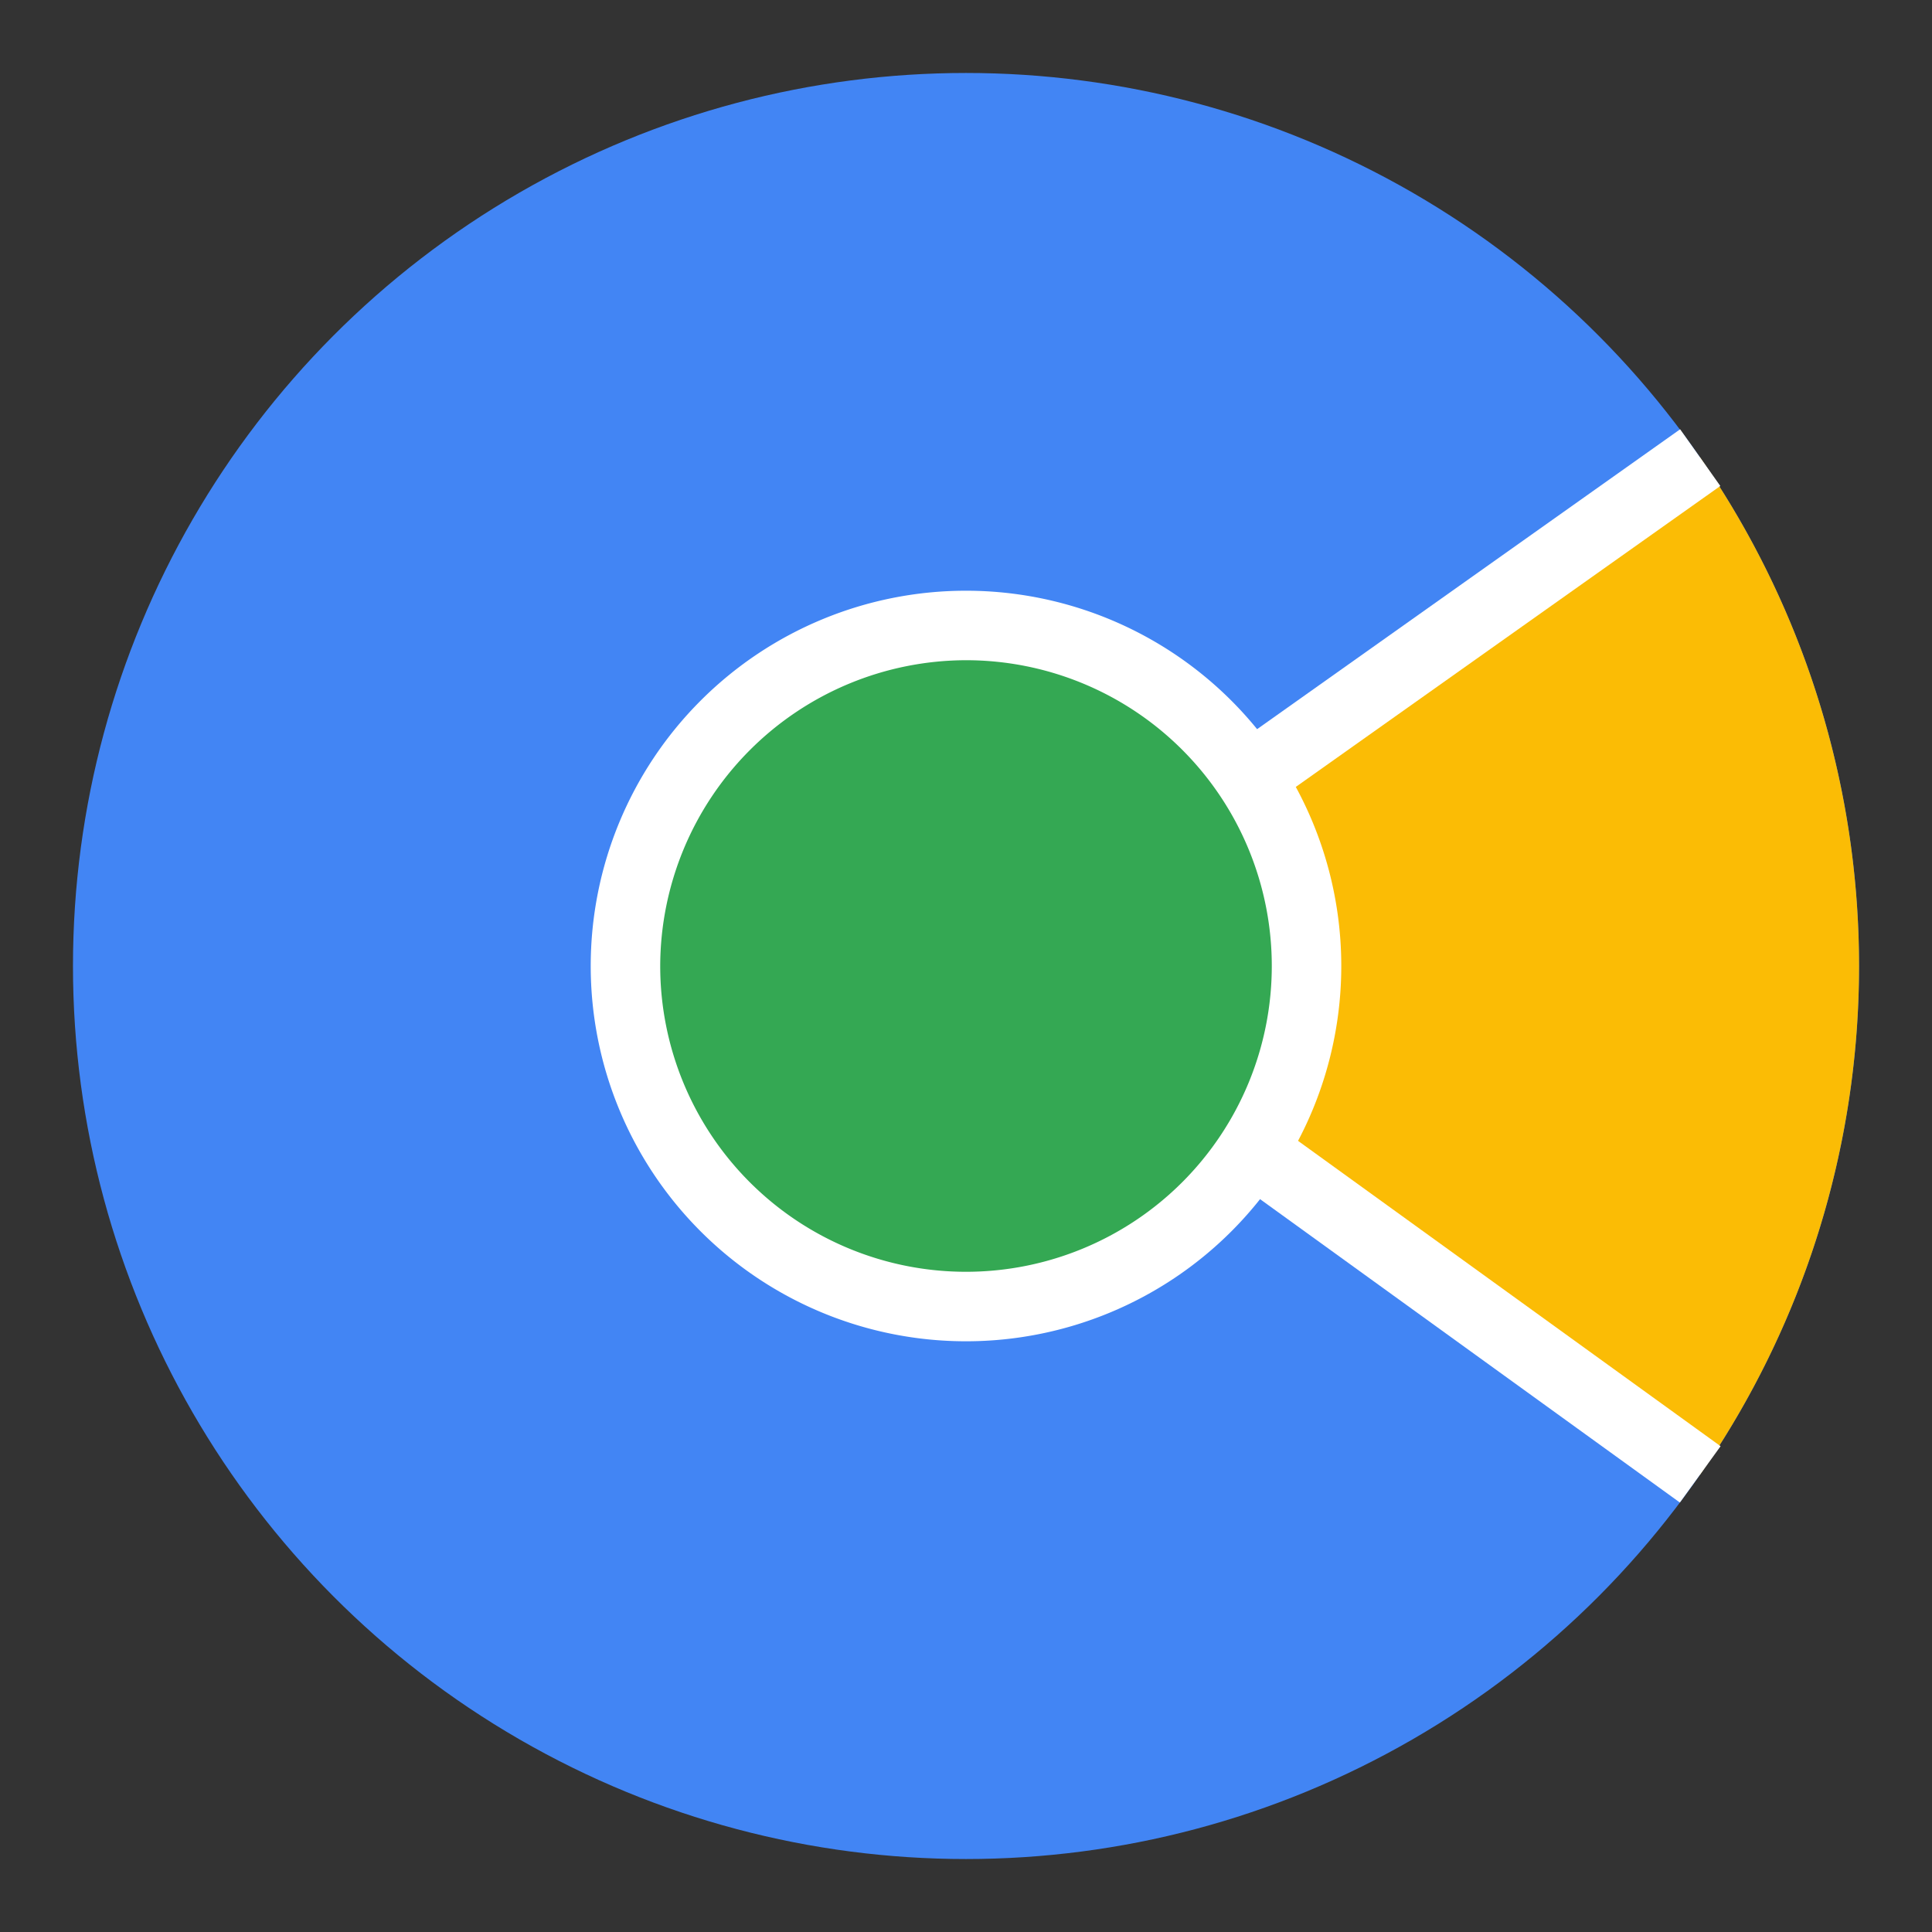
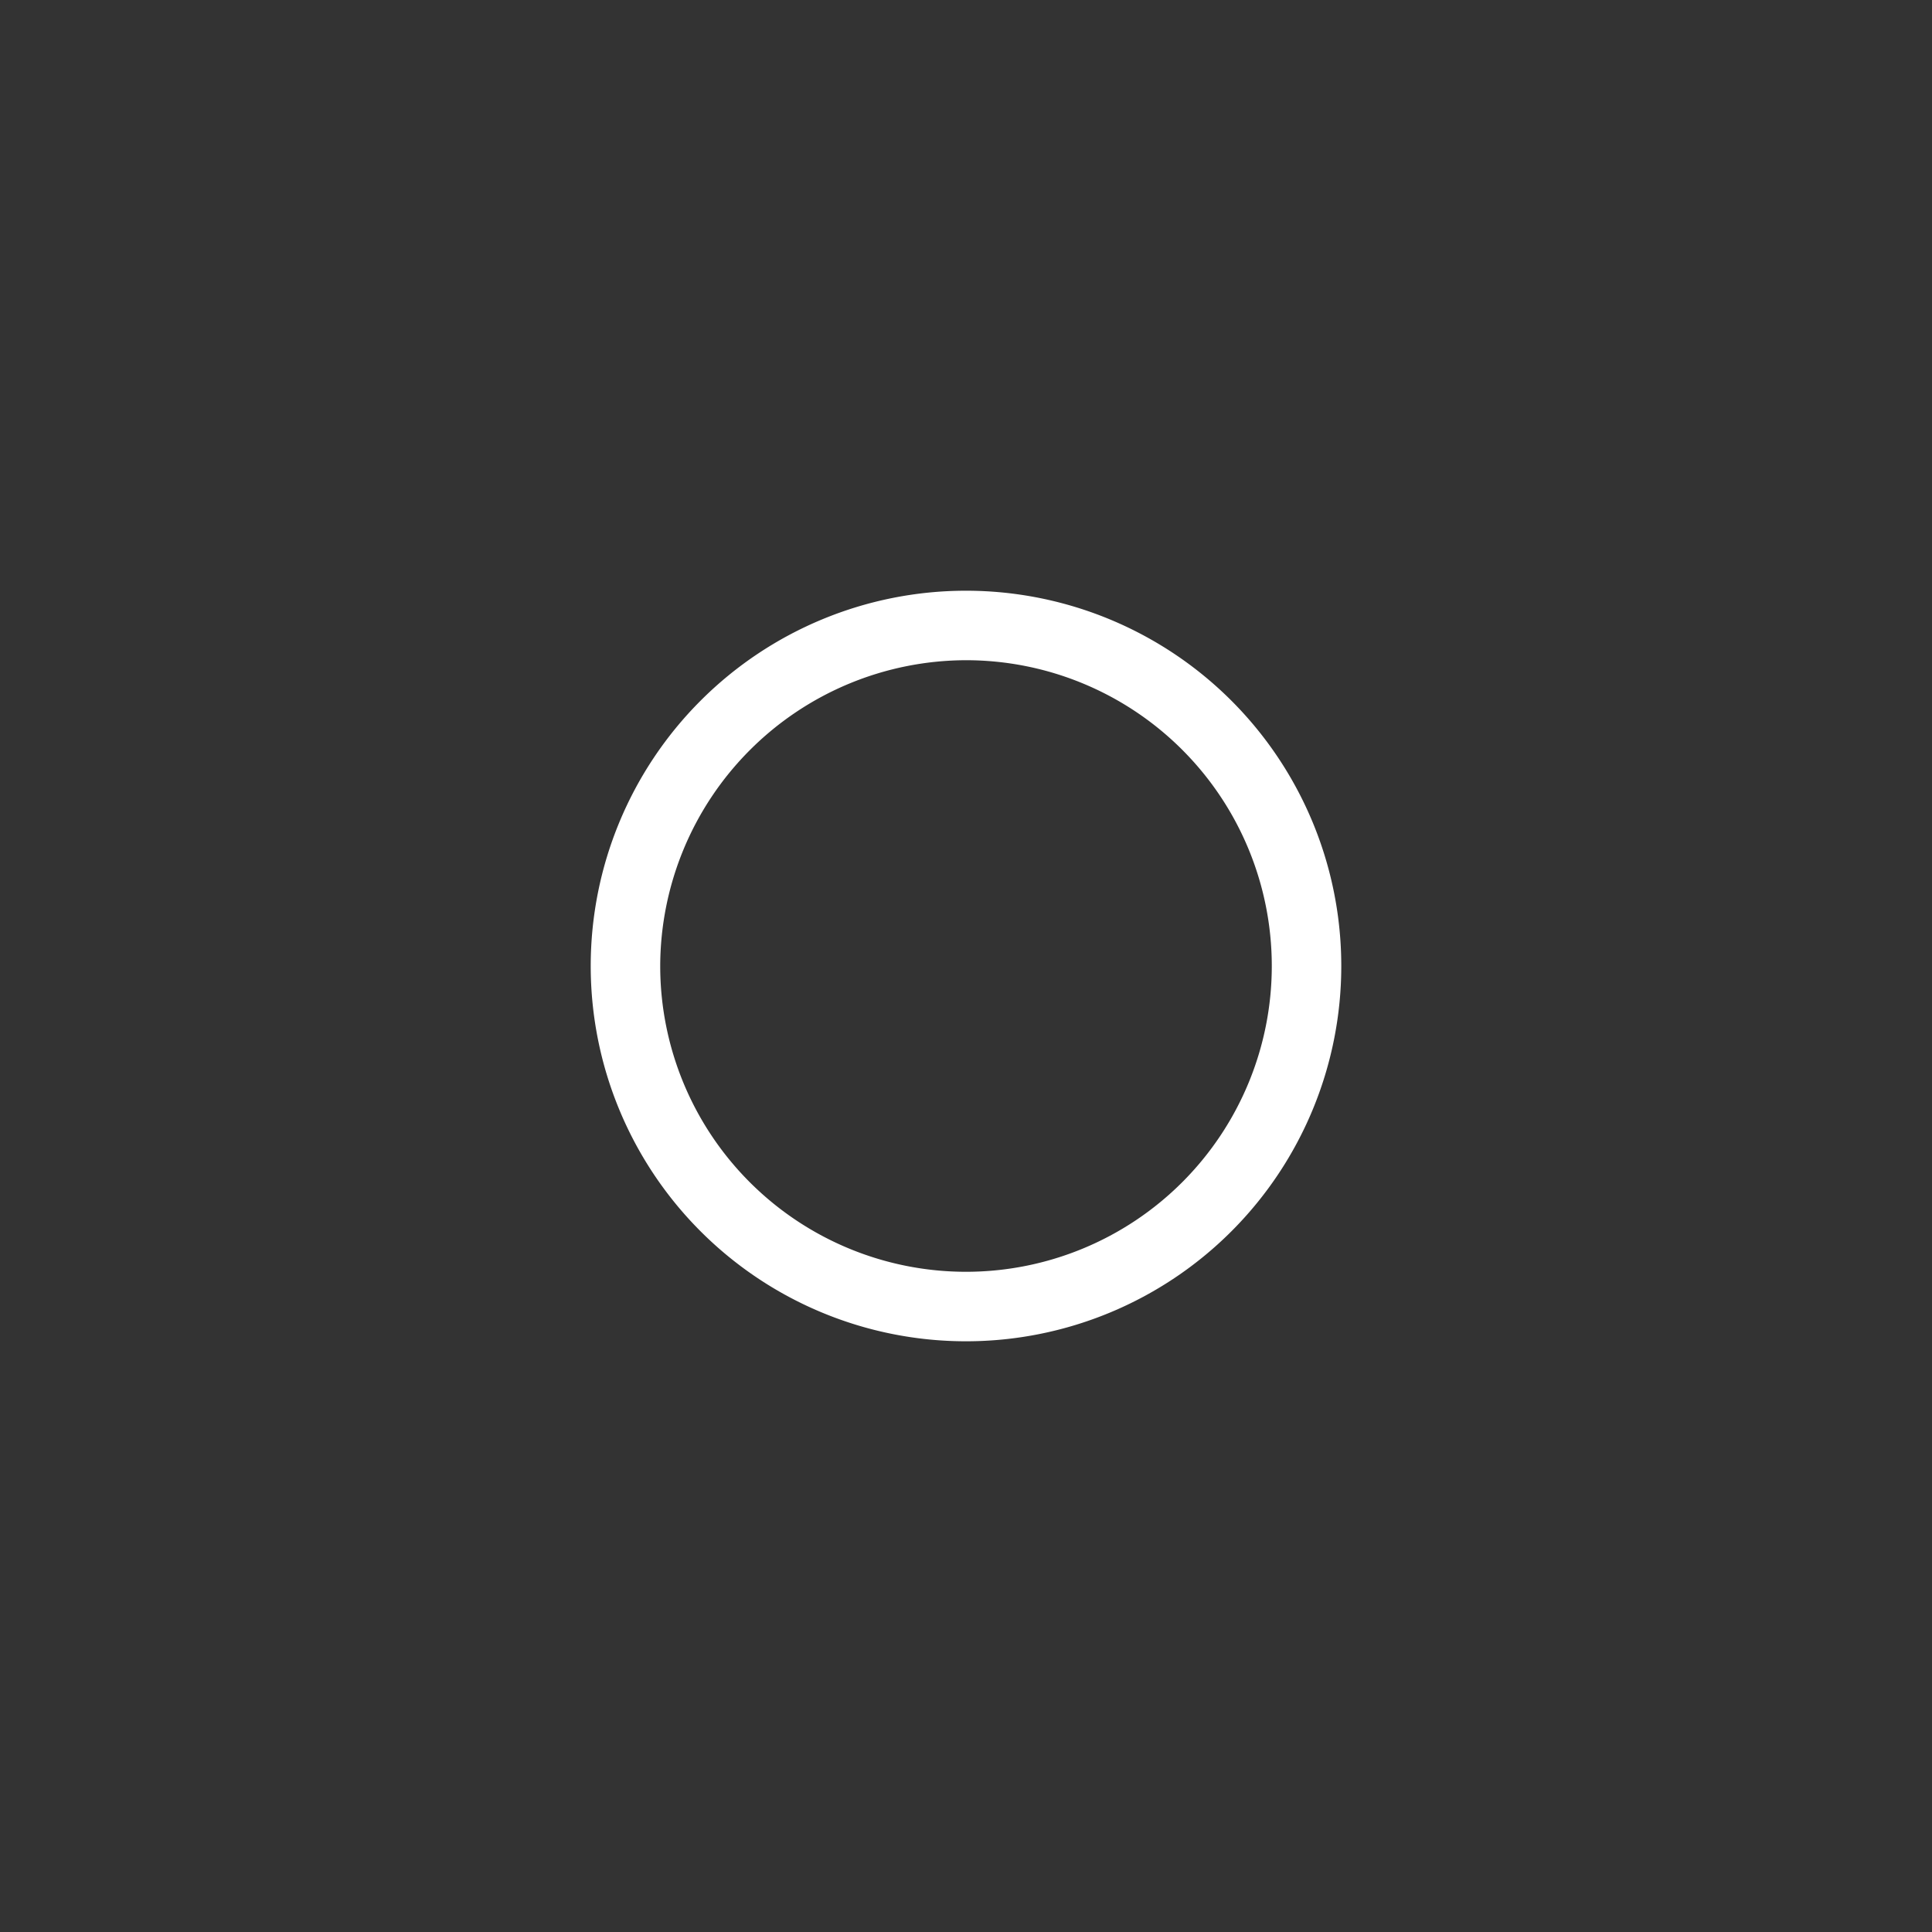
<svg xmlns="http://www.w3.org/2000/svg" viewBox="-21 -21 556 556">
  <rect x="-21" y="-21" width="556" height="556" fill="#333333" stroke="none" />
  <defs>
    <style>.cls-1{fill:#4285f4}.cls-2{fill:#fbbc05}.cls-3,.cls-6{fill:none;stroke-miterlimit:10}.cls-3{stroke:#fff;stroke-width:20px}.cls-4{fill:#34a853}.cls-5{fill:#fff}.cls-6{stroke:#000}</style>
  </defs>
  <g id="Layer_2" data-name="Layer 2">
    <g id="Layer_1-2" data-name="Layer 1">
-       <circle cx="257" cy="257" r="257" class="cls-1" />
-       <path d="M468.3 110.7L323 213.7s27 41.3 0 84.6l145.3 105a257 257 0 0 0 0-292.6" class="cls-2" />
-       <path d="M323 213.7l145.3-103M323 298.3l145.3 105" class="cls-3" />
-       <path d="M257 355a98 98 0 1 1 98-98 98.2 98.2 0 0 1-98 98z" class="cls-4" />
      <path d="M257 169a88 88 0 1 1-88 88 88.2 88.2 0 0 1 88-88m0-20a108 108 0 1 0 108 108 108 108 0 0 0-108-108z" class="cls-5" />
    </g>
  </g>
</svg>